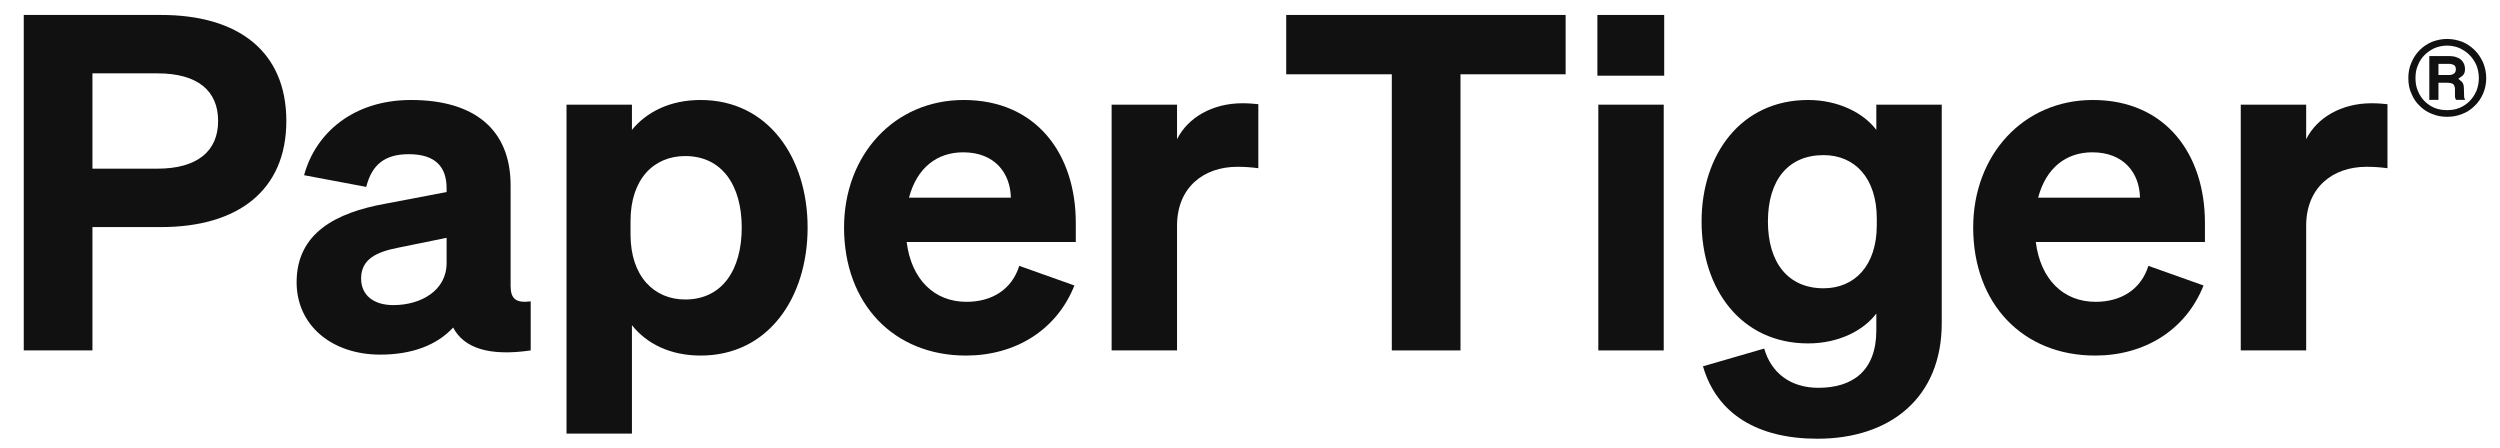
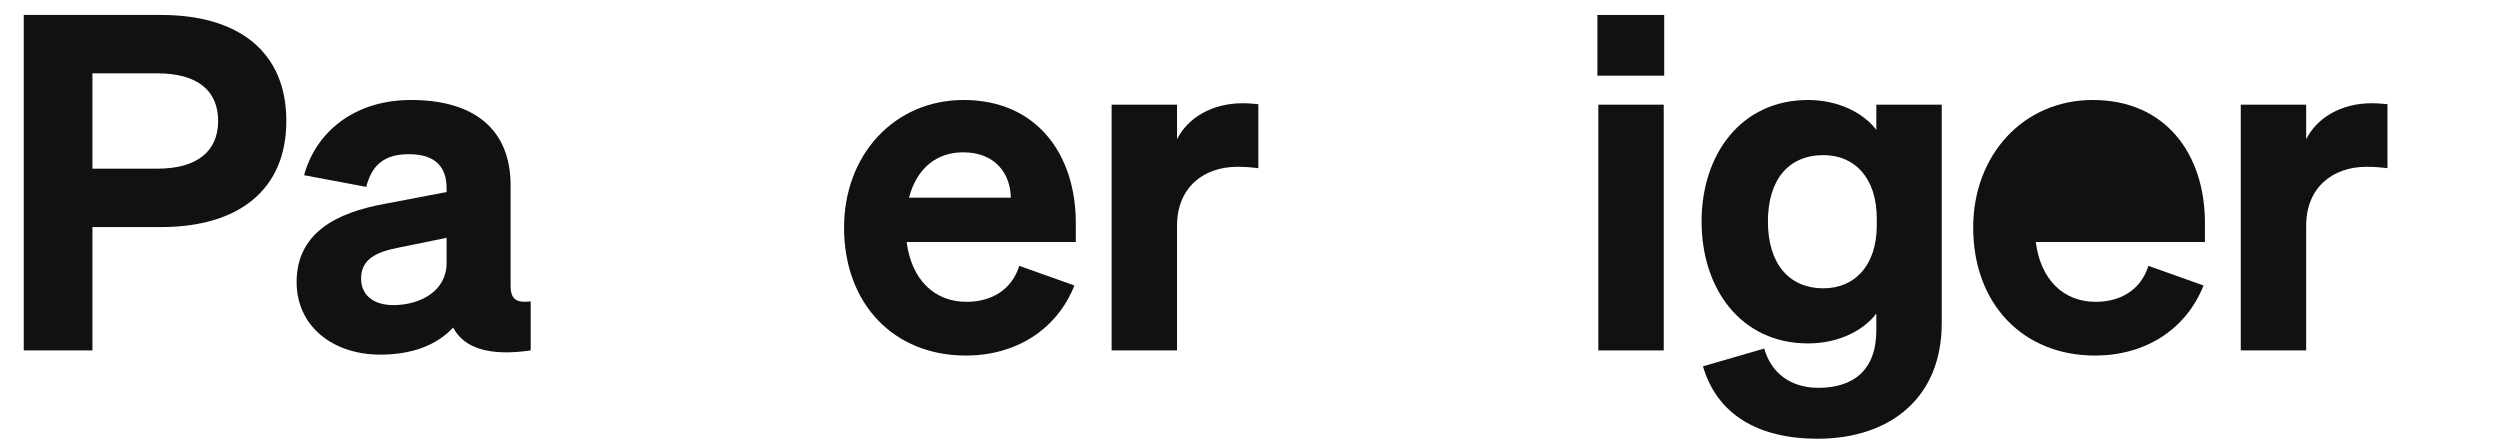
<svg xmlns="http://www.w3.org/2000/svg" height="24" width="134" aria-labelledby="logo" role="img" fill="none" viewBox="0 0 127 23">
  <path fill="#111111" d="M4.04 11.664H7.568C11.528 11.664 14 9.768 14 6.216C14 2.64 11.528 0.768 7.568 0.768H0.512V18H4.04V11.664ZM4.04 8.664V3.768H7.376C9.44 3.768 10.496 4.656 10.496 6.216C10.496 7.752 9.44 8.664 7.376 8.664H4.04Z" />
  <path fill="#111111" d="M18.824 18.216C20.48 18.216 21.752 17.712 22.568 16.824C23.12 17.88 24.416 18.312 26.552 18V15.48C25.808 15.576 25.52 15.36 25.52 14.688V9.528C25.52 6.6 23.6 5.136 20.408 5.136C17.408 5.136 15.488 6.864 14.912 9L18.104 9.6C18.392 8.472 19.04 7.92 20.288 7.92C21.68 7.92 22.232 8.592 22.232 9.672V9.864L19.088 10.464C16.544 10.92 14.528 11.976 14.528 14.496C14.528 16.728 16.352 18.216 18.824 18.216ZM22.232 13.512C22.232 14.928 20.912 15.672 19.496 15.672C18.488 15.672 17.84 15.168 17.84 14.304C17.84 13.296 18.656 12.936 19.76 12.72L22.232 12.216V13.512Z" />
-   <path fill="#111111" d="M35.28 18.264C38.76 18.264 40.776 15.288 40.776 11.688C40.776 8.112 38.76 5.136 35.28 5.136C33.696 5.136 32.496 5.76 31.752 6.672V5.376H28.392V22.272H31.752V16.704C32.496 17.64 33.696 18.264 35.28 18.264ZM31.68 11.352C31.68 9.192 32.88 8.016 34.488 8.016C36.384 8.016 37.392 9.528 37.392 11.688C37.392 13.872 36.384 15.384 34.488 15.384C32.88 15.384 31.68 14.184 31.68 12.048V11.352Z" />
  <path fill="#111111" d="M48.912 18.264C51.432 18.264 53.568 16.968 54.48 14.664L51.648 13.656C51.264 14.88 50.232 15.504 48.936 15.504C47.28 15.504 46.104 14.352 45.864 12.432H54.552V11.448C54.552 7.92 52.536 5.136 48.792 5.136C45.216 5.136 42.648 7.968 42.648 11.688C42.648 15.6 45.192 18.264 48.912 18.264ZM48.768 7.824C50.4 7.824 51.192 8.904 51.216 10.152H45.984C46.392 8.616 47.424 7.824 48.768 7.824Z" />
  <path fill="#111111" d="M63.928 5.352C63.688 5.328 63.448 5.304 63.112 5.304C61.552 5.304 60.304 6.048 59.752 7.152V5.376H56.392V18H59.752V11.592C59.752 9.648 61.096 8.568 62.848 8.568C63.256 8.568 63.544 8.592 63.928 8.64V5.352Z" />
-   <path fill="#111111" d="M79.712 3.816V0.768H65.36V3.816H70.784V18H74.312V3.816H79.712Z" />
  <path fill="#111111" d="M81.344 3.888H84.776V0.768H81.344V3.888ZM84.752 5.376H81.392V18H84.752V5.376Z" />
  <path fill="#111111" d="M99.032 16.608V5.376H95.672V6.672C95.024 5.808 93.728 5.136 92.168 5.136C88.712 5.136 86.696 7.944 86.696 11.376C86.696 14.832 88.712 17.64 92.168 17.64C93.752 17.64 95.024 16.968 95.672 16.104V16.968C95.672 19.056 94.448 19.92 92.696 19.92C91.256 19.92 90.272 19.152 89.912 17.904L86.768 18.816C87.488 21.288 89.6 22.536 92.648 22.536C96.392 22.536 99.032 20.424 99.032 16.608ZM95.696 11.232V11.568C95.696 13.632 94.568 14.808 92.96 14.808C91.136 14.808 90.104 13.488 90.104 11.376C90.104 9.264 91.136 7.968 92.96 7.968C94.568 7.968 95.696 9.144 95.696 11.232Z" />
-   <path fill="#111111" d="M106.912 18.264C109.432 18.264 111.568 16.968 112.48 14.664L109.648 13.656C109.264 14.88 108.232 15.504 106.936 15.504C105.28 15.504 104.104 14.352 103.864 12.432H112.552V11.448C112.552 7.92 110.536 5.136 106.792 5.136C103.216 5.136 100.648 7.968 100.648 11.688C100.648 15.6 103.192 18.264 106.912 18.264ZM106.768 7.824C108.4 7.824 109.192 8.904 109.216 10.152H103.984C104.392 8.616 105.424 7.824 106.768 7.824Z" />
+   <path fill="#111111" d="M106.912 18.264C109.432 18.264 111.568 16.968 112.48 14.664L109.648 13.656C109.264 14.88 108.232 15.504 106.936 15.504C105.28 15.504 104.104 14.352 103.864 12.432H112.552V11.448C112.552 7.92 110.536 5.136 106.792 5.136C103.216 5.136 100.648 7.968 100.648 11.688C100.648 15.6 103.192 18.264 106.912 18.264ZM106.768 7.824H103.984C104.392 8.616 105.424 7.824 106.768 7.824Z" />
  <path fill="#111111" d="M121.928 5.352C121.688 5.328 121.448 5.304 121.112 5.304C119.552 5.304 118.304 6.048 117.752 7.152V5.376H114.392V18H117.752V11.592C117.752 9.648 119.096 8.568 120.848 8.568C121.256 8.568 121.544 8.592 121.928 8.64V5.352Z" />
-   <path fill="#111111" d="M124.994 6C125.269 6 125.521 5.954 125.774 5.851C126.014 5.76 126.221 5.623 126.404 5.44C126.587 5.269 126.725 5.063 126.84 4.811C126.943 4.571 127 4.309 127 4.011C127 3.726 126.943 3.463 126.84 3.211C126.725 2.96 126.587 2.754 126.404 2.571C126.221 2.389 126.014 2.251 125.774 2.149C125.521 2.057 125.269 2 124.994 2C124.719 2 124.456 2.057 124.215 2.149C123.974 2.251 123.768 2.389 123.585 2.571C123.401 2.754 123.264 2.96 123.16 3.211C123.046 3.463 123 3.726 123 4.011C123 4.309 123.046 4.571 123.16 4.811C123.264 5.063 123.401 5.269 123.585 5.44C123.768 5.623 123.974 5.76 124.215 5.851C124.456 5.954 124.719 6 124.994 6ZM124.994 2.343C125.223 2.343 125.43 2.389 125.625 2.469C125.819 2.56 125.991 2.674 126.14 2.823C126.289 2.971 126.404 3.143 126.496 3.349C126.576 3.554 126.622 3.771 126.622 4.011C126.622 4.251 126.576 4.469 126.496 4.674C126.404 4.88 126.289 5.051 126.14 5.2C125.991 5.349 125.819 5.463 125.625 5.543C125.43 5.623 125.223 5.657 124.994 5.657C124.765 5.657 124.547 5.623 124.352 5.543C124.158 5.463 123.986 5.349 123.837 5.2C123.688 5.051 123.573 4.88 123.493 4.674C123.401 4.469 123.367 4.251 123.367 4.011C123.367 3.771 123.401 3.554 123.493 3.349C123.573 3.143 123.688 2.971 123.837 2.823C123.986 2.674 124.158 2.56 124.352 2.469C124.547 2.389 124.765 2.343 124.994 2.343ZM125.865 4.949L125.854 4.549C125.854 4.389 125.819 4.286 125.762 4.217C125.705 4.16 125.636 4.103 125.567 4.046C125.625 4.011 125.693 3.954 125.785 3.886C125.865 3.817 125.911 3.714 125.911 3.554C125.911 3.314 125.808 3.131 125.625 3.006C125.533 2.96 125.441 2.926 125.361 2.903C125.269 2.891 125.178 2.88 125.086 2.88H124.077V5.131H124.547V4.251H124.983C125.155 4.251 125.269 4.286 125.315 4.331C125.361 4.389 125.395 4.469 125.395 4.583V4.949C125.395 5.006 125.407 5.051 125.43 5.086C125.43 5.109 125.441 5.131 125.464 5.131H125.923C125.911 5.131 125.9 5.109 125.9 5.086C125.877 5.051 125.865 5.006 125.865 4.949ZM125.109 3.851H124.547V3.28H125.097C125.189 3.28 125.269 3.303 125.338 3.337C125.407 3.383 125.441 3.451 125.441 3.554C125.441 3.669 125.407 3.737 125.338 3.783C125.269 3.829 125.201 3.851 125.109 3.851Z" />
</svg>